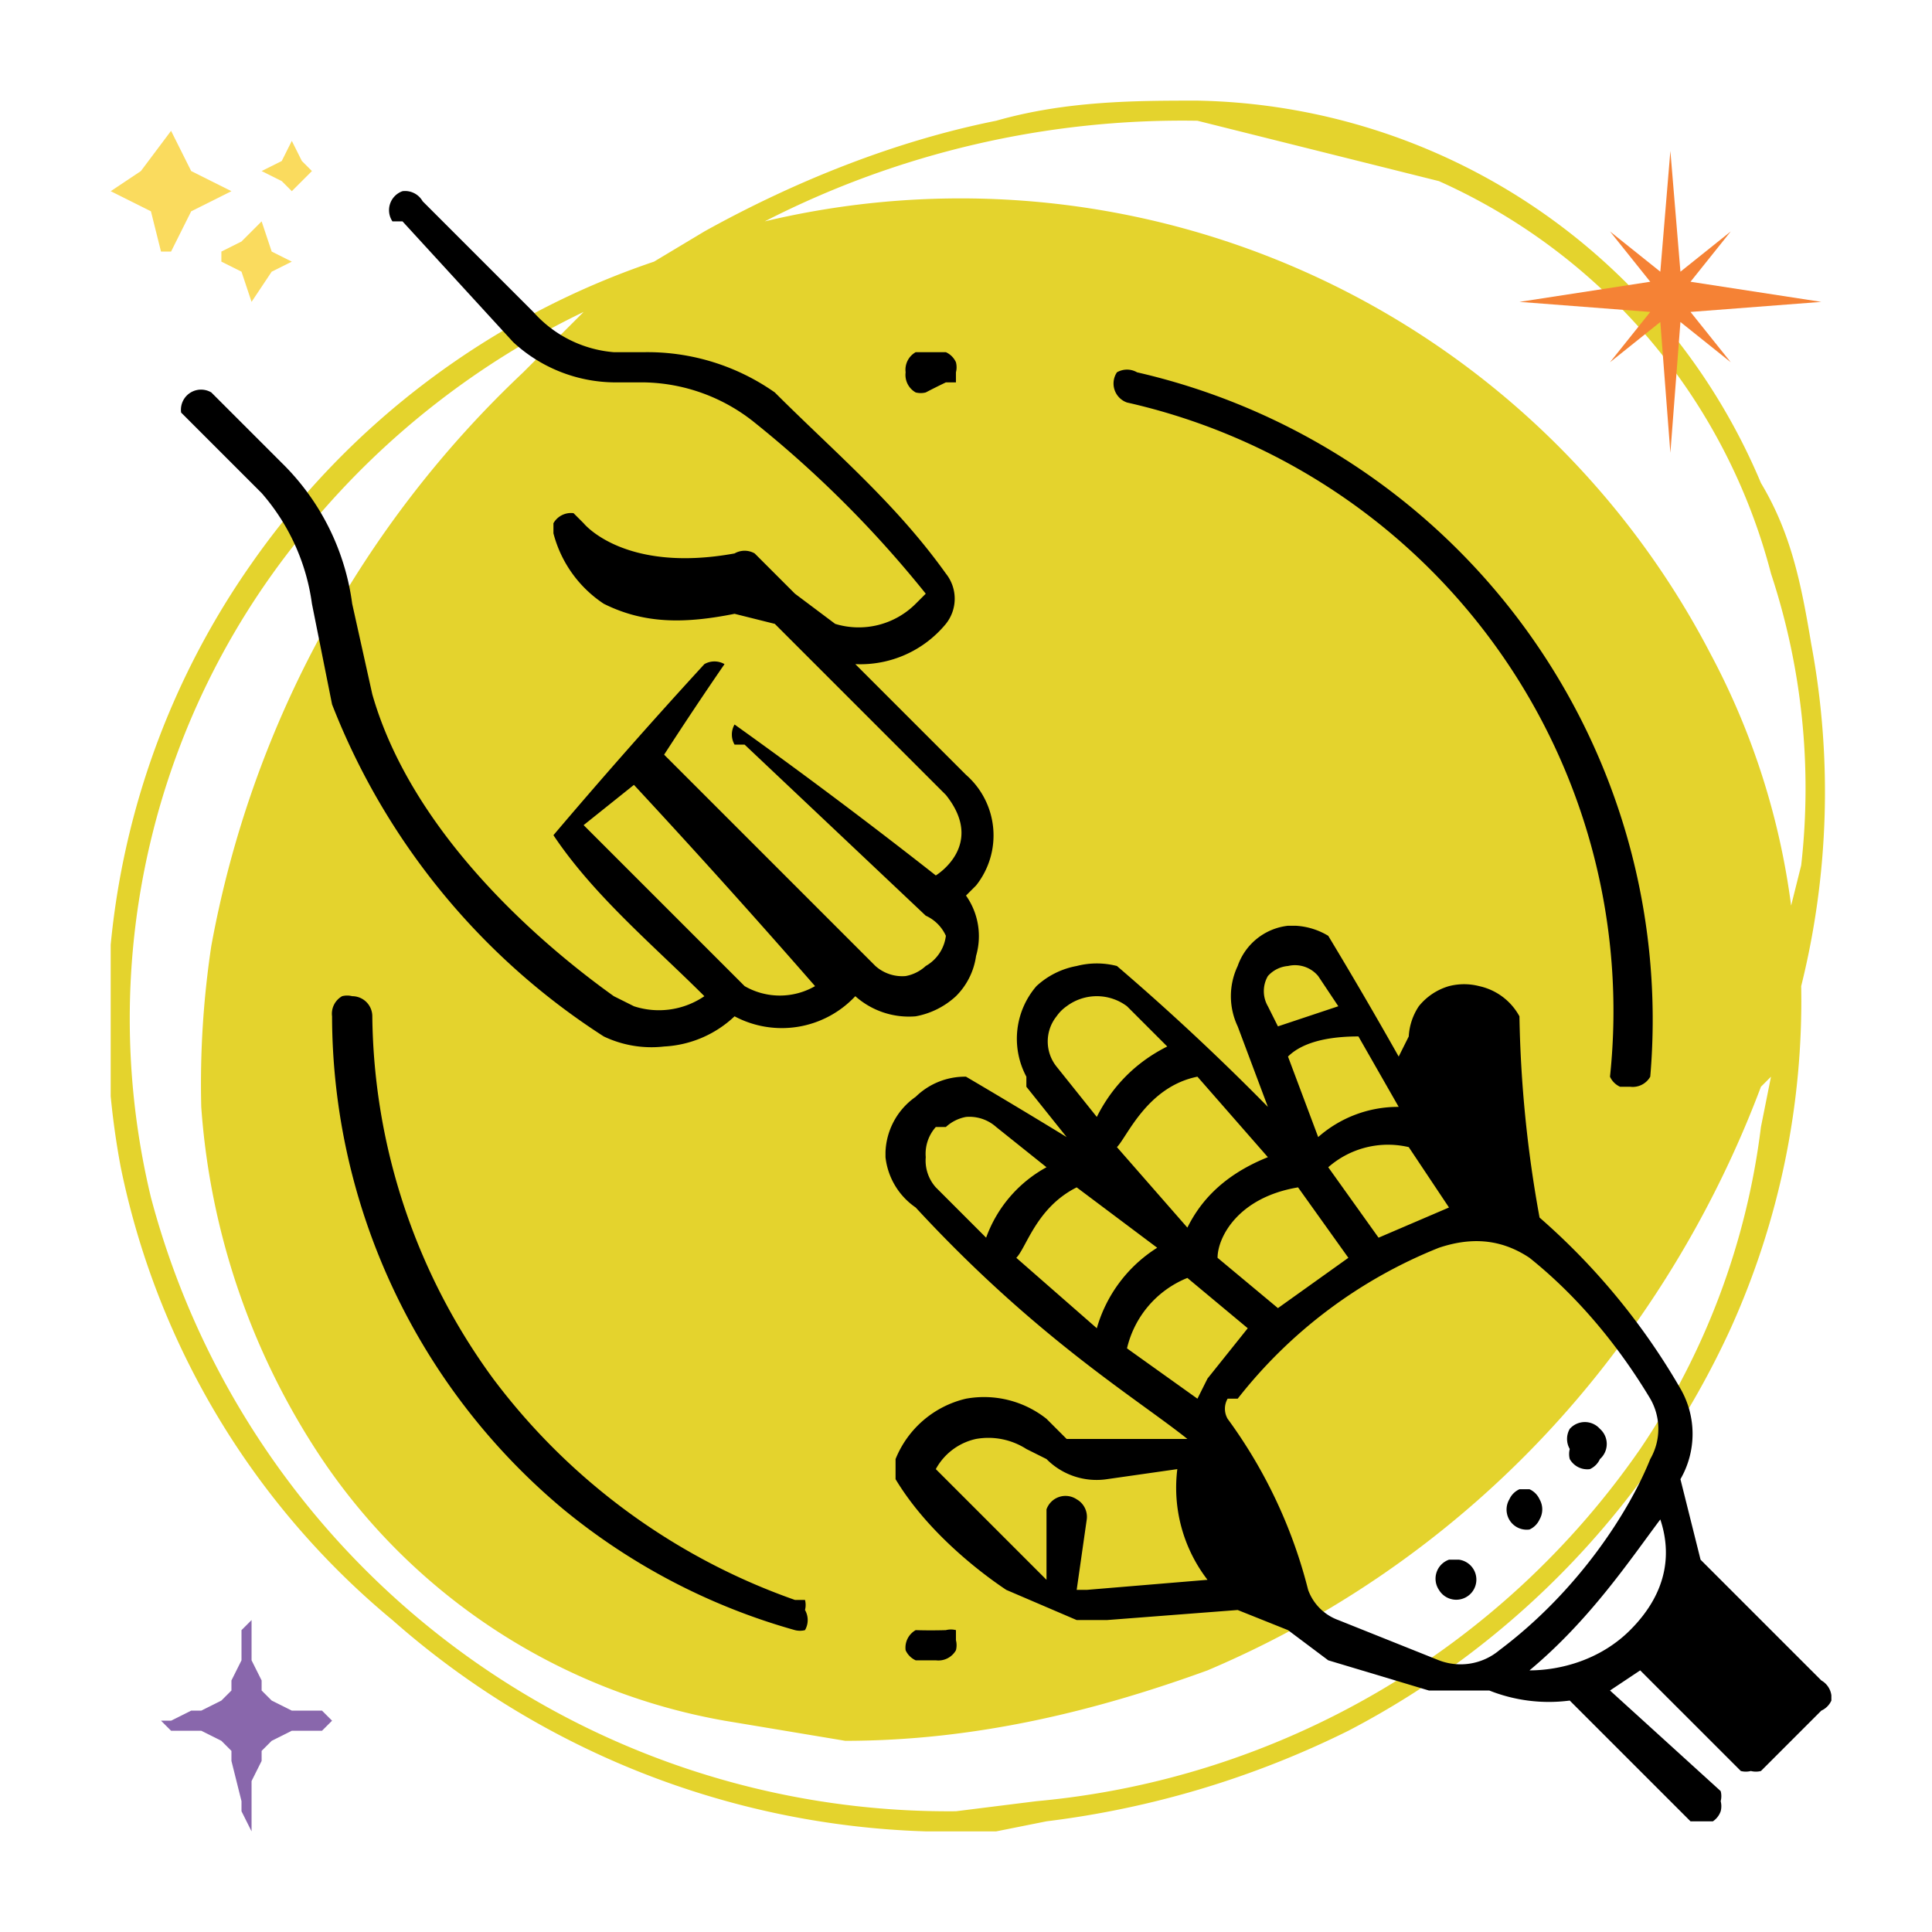
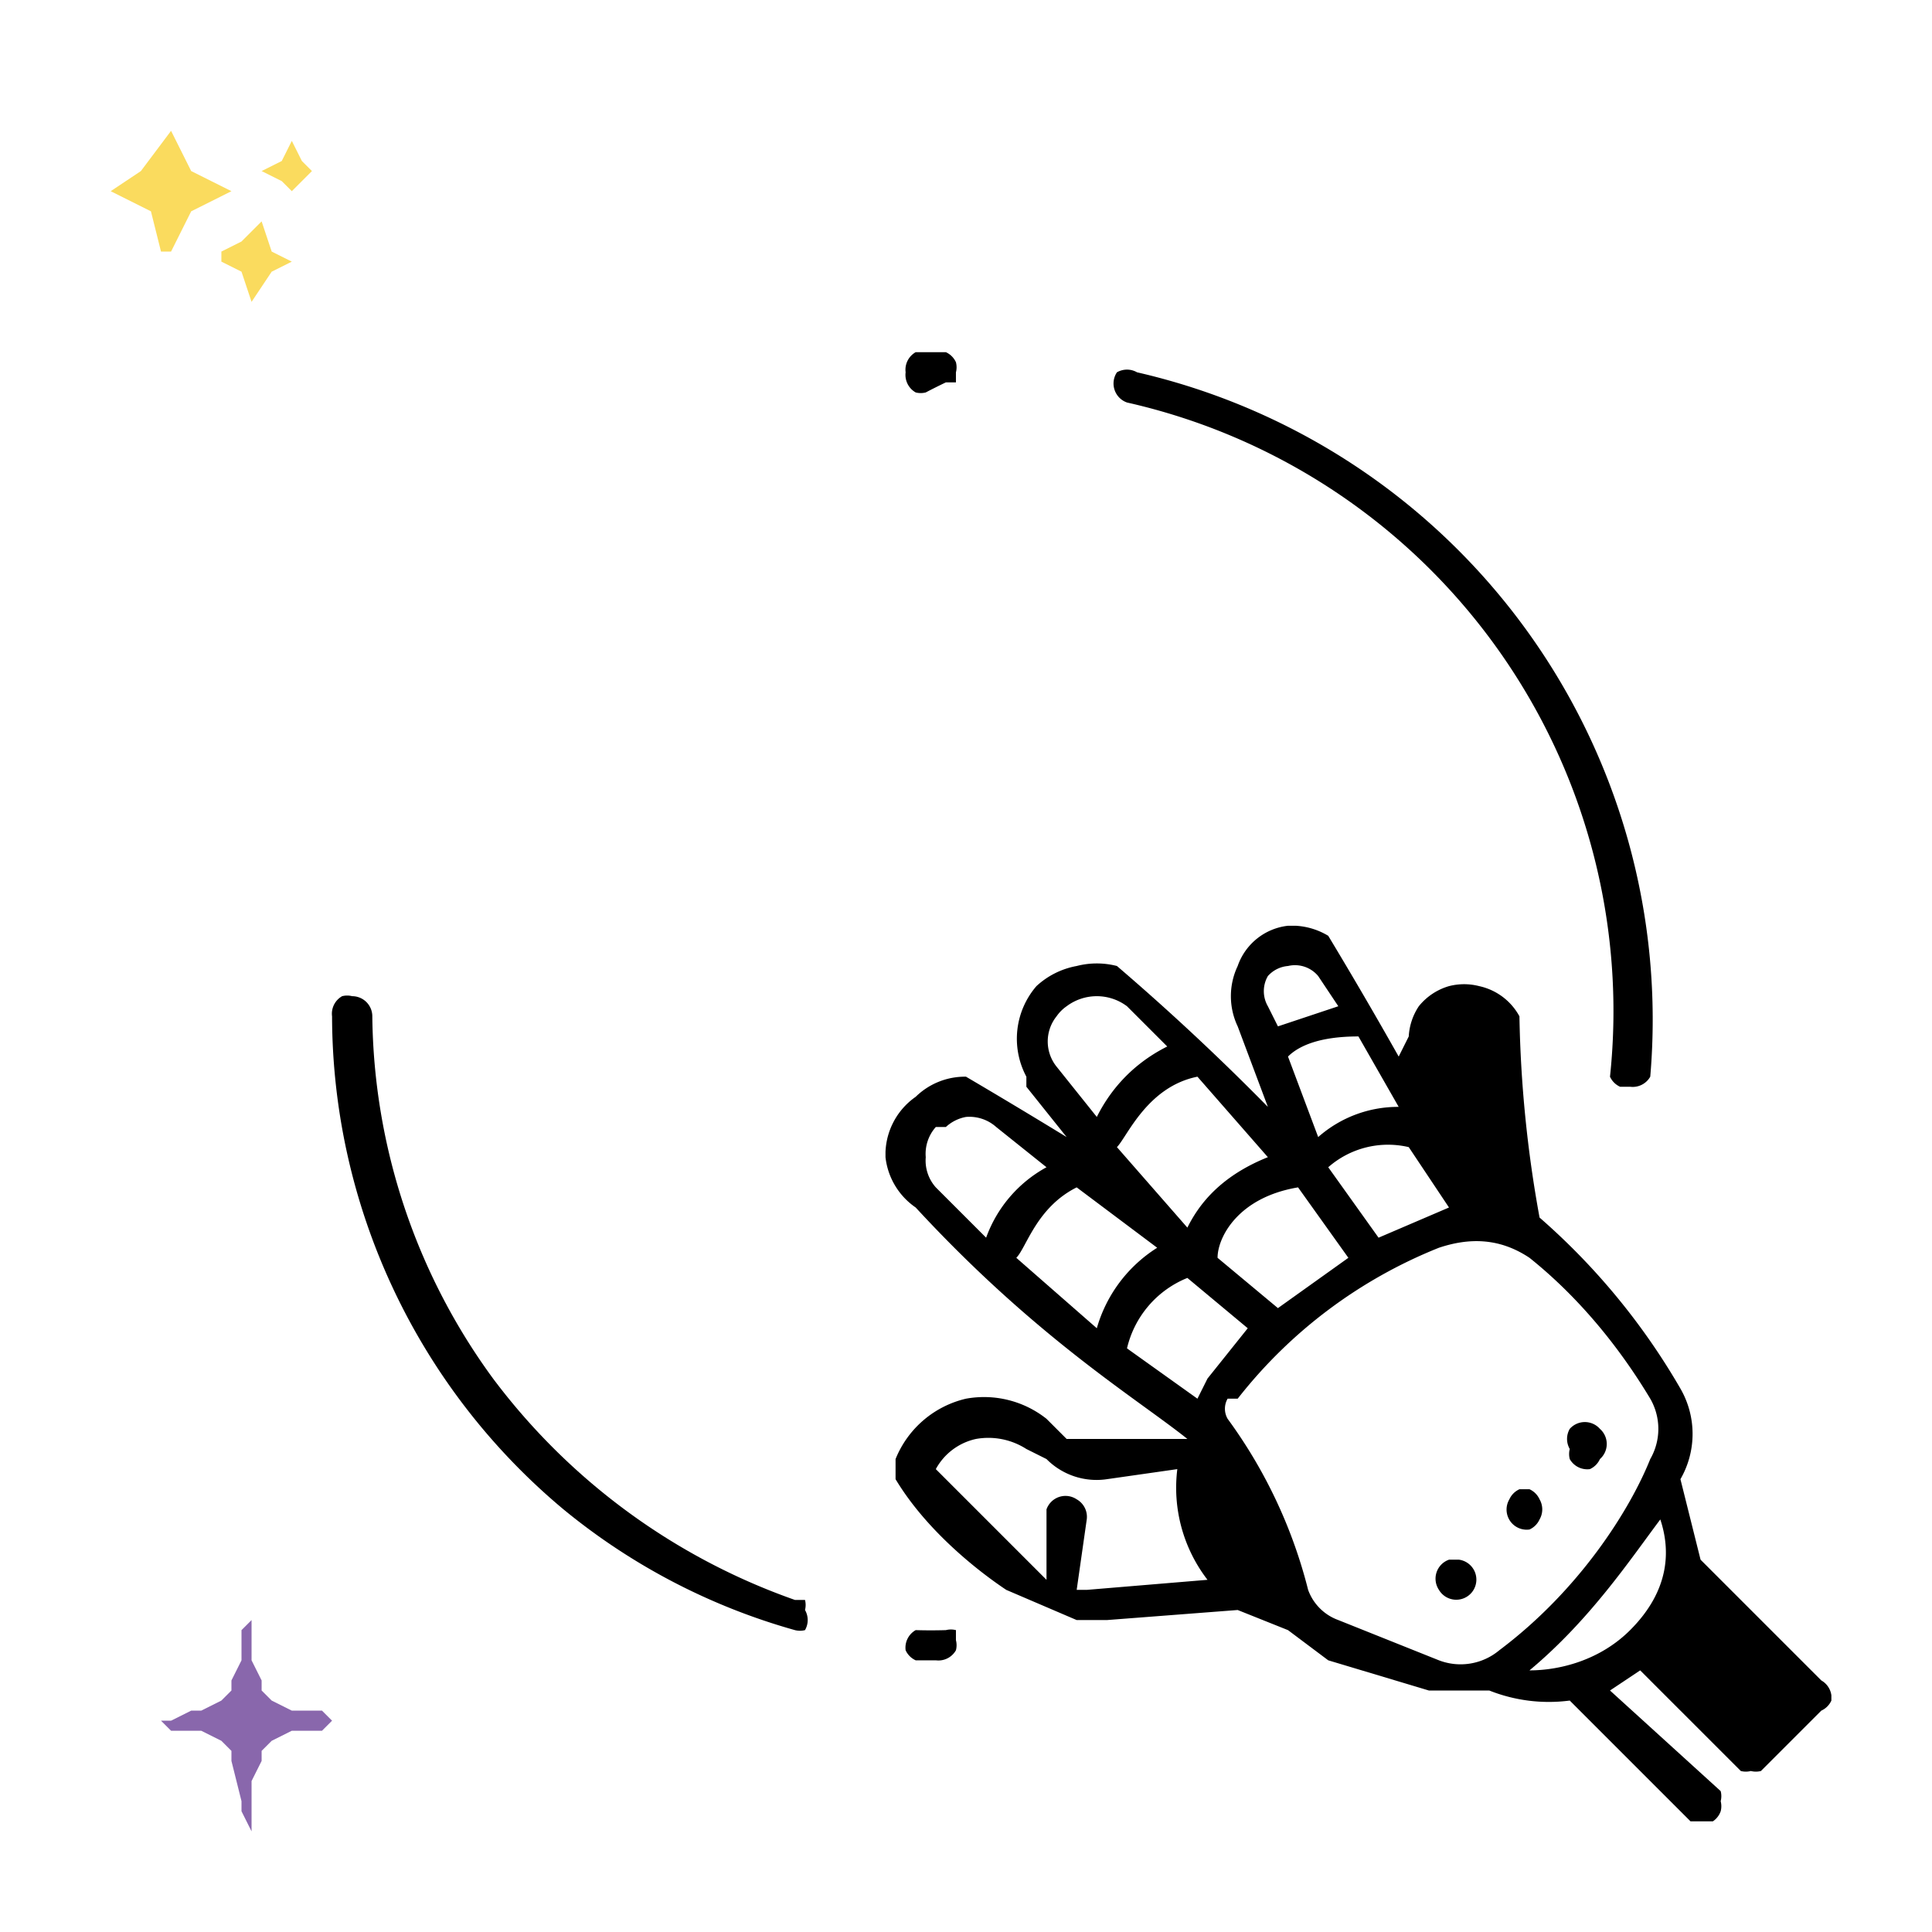
<svg xmlns="http://www.w3.org/2000/svg" preserveAspectRatio="xMidYMid meet" viewBox="0 0 192 192" zoomAndPan="magnify">
  <style>.B{clip-rule:nonzero}</style>
  <defs>
    <clipPath id="A">
      <path d="M11 10h171v172H11Zm0 0" class="B" />
    </clipPath>
    <clipPath id="B">
      <path d="M11 12h21v18H11Zm0 0" class="B" />
    </clipPath>
    <clipPath id="C">
      <path d="M14 161h21v21H14Zm0 0" class="B" />
    </clipPath>
    <clipPath id="D">
-       <path d="M151 15h30v30h-30Zm0 0" class="B" />
-     </clipPath>
+       </clipPath>
    <clipPath id="E">
      <path d="M88 92h94v89H88Zm0 0" class="B" />
    </clipPath>
    <clipPath id="F">
-       <path d="M17 19h82v86H17Zm0 0" class="B" />
-     </clipPath>
+       </clipPath>
  </defs>
  <g clip-path="url(#A)">
-     <path d="M180 64c-1-6-2-11-5-16a62 62 0 0 0-56-38c-6 0-13 0-20 2-10 2-20 6-29 11l-5 3a80 80 0 0 0-40 30 79 79 0 0 0-13 60 79 79 0 0 0 27 45 84 84 0 0 0 53 21h7l5-1a93 93 0 0 0 30-9 85 85 0 0 0 38-40 79 79 0 0 0 7-34 80 80 0 0 0 1-34Zm-5 48a73 73 0 0 1-12 32 82 82 0 0 1-60 35l-8 1a82 82 0 0 1-80-61 76 76 0 0 1 16-67 81 81 0 0 1 27-21l-6 6a104 104 0 0 0-31 57 92 92 0 0 0-1 16 72 72 0 0 0 12 35 61 61 0 0 0 40 26l12 2c13 0 25-3 36-7a99 99 0 0 0 40-31 105 105 0 0 0 15-27l1-1-1 5Zm4-26-1 4a73 73 0 0 0-8-25 84 84 0 0 0-94-43s0 1 0 0a91 91 0 0 1 43-10l24 6a59 59 0 0 1 33 39 68 68 0 0 1 3 29Zm0 0" fill="#e4d32d" />
-   </g>
+     </g>
  <g clip-path="url(#B)">
    <path d="M17 13v-1 1l-3 4-3 2 4 2 1 4h1l2-4 4-2-4-2-2-4Zm9 9-2 2-2 1v1l2 1 1 3 2-3 2-1-2-1-1-3Zm3-8-1 2-2 1 2 1 1 1 1-1 1-1h1-1l-1-1-1-2Zm0 0" fill="#fadb5e" />
  </g>
  <g clip-path="url(#C)">
    <path d="M25 161v4l1 2v1l1 1 2 1h3l1 1h2-2l-1 1h-3l-2 1-1 1v1l-1 2v5l-1-2v-1l-1-4v-1l-1-1-2-1h-3l-1-1h-2 3l2-1h1l2-1 1-1v-1l1-2v-3Zm0 0" fill="#8967ac" />
  </g>
  <g clip-path="url(#D)">
    <path d="m172 36-5-4-1 13-1-13-5 4 4-5-13-1 13-2-4-5 5 4 1-12 1 12 5-4-4 5 13 2-13 1Zm0 0" fill="#f58235" />
  </g>
  <g clip-path="url(#E)">
    <path d="M181 167l-12-12-2-8a9 9 0 0 0 0-9 67 67 0 0 0-14-17 122 122 0 0 1-2-20 6 6 0 0 0-4-3 6 6 0 0 0-3 0 6 6 0 0 0-3 2 6 6 0 0 0-1 3l-1 2a469 469 0 0 0-7-12 7 7 0 0 0-4-1 6 6 0 0 0-5 4 7 7 0 0 0 0 6l3 8a240 240 0 0 0-15-14 8 8 0 0 0-4 0 8 8 0 0 0-4 2 8 8 0 0 0-1 9v1l4 5a681 681 0 0 0-10-6 7 7 0 0 0-5 2 7 7 0 0 0-3 6 7 7 0 0 0 3 5c12 13 22 19 27 23h-12l-2-2a10 10 0 0 0-8-2 10 10 0 0 0-7 6v2c3 5 8 9 11 11l7 3h3l13-1 5 2 4 3 10 3h6a16 16 0 0 0 8 1l12 12a2 2 0 0 0 3-1 2 2 0 0 0 0-1 2 2 0 0 0 0-1l-11-10 3-2 10 10a2 2 0 0 0 1 0 2 2 0 0 0 1 0l6-6a2 2 0 0 0 1-1 2 2 0 0 0-1-2zm-41-53l4 6-7 3-5-7a9 9 0 0 1 8-2zm-5-11l4 7a12 12 0 0 0-8 3l-3-8c1-1 3-2 7-2zm-9-3a3 3 0 0 1 0-3 3 3 0 0 1 2-1 3 3 0 0 1 3 1l2 3-6 2-1-2zm3 18l5 7-7 5-6-5c0-2 2-6 8-7zm-3-3c-5 2-7 5-8 7l-7-8c1-1 3-6 8-7l7 8zm-21-9a4 4 0 0 1 0-5 4 4 0 0 1 1-1 5 5 0 0 1 6 0l4 4c-4 2-6 5-7 7l-4-5zm-12 12a4 4 0 0 1-1-3 4 4 0 0 1 1-3h1a4 4 0 0 1 2-1 4 4 0 0 1 3 1l5 4a13 13 0 0 0-6 7l-5-5zm8 7c1-1 2-5 6-7l8 6a14 14 0 0 0-6 8l-8-7zm7 33h-1l1-7a2 2 0 0 0-1-2 2 2 0 0 0-3 1v7l-1-1-10-10a6 6 0 0 1 4-3 7 7 0 0 1 5 1l2 1a7 7 0 0 0 6 2l7-1a15 15 0 0 0 3 11l-12 1zm11-19l-7-5a10 10 0 0 1 6-7l6 5-4 5-1 2zm24 26l-10-4a5 5 0 0 1-3-3 49 49 0 0 0-8-17 2 2 0 0 1 0-2h1a48 48 0 0 1 20-15c3-1 6-1 9 1 5 4 9 9 12 14a6 6 0 0 1 0 6c-2 5-7 13-15 19a6 6 0 0 1-6 1zm19-3c-3 3-7 4-10 4 6-5 10-11 13-15 1 3 1 7-3 11zm0 0" />
  </g>
  <g clip-path="url(#F)">
    <path d="m31 60 2 10a69 69 0 0 0 27 33 11 11 0 0 0 6 1 11 11 0 0 0 7-3 10 10 0 0 0 12-2 8 8 0 0 0 6 2 8 8 0 0 0 4-2 7 7 0 0 0 2-4 7 7 0 0 0-1-6l1-1a8 8 0 0 0-1-11L85 66a11 11 0 0 0 9-4 4 4 0 0 0 0-5c-5-7-11-12-17-18a22 22 0 0 0-13-4h-3a12 12 0 0 1-8-4L42 20a2 2 0 0 0-2-1 2 2 0 0 0-1 3h1l11 12a15 15 0 0 0 10 4h3a18 18 0 0 1 11 4 110 110 0 0 1 17 17l-1 1a8 8 0 0 1-8 2l-4-3-4-4a2 2 0 0 0-2 0c-11 2-15-3-15-3l-1-1a2 2 0 0 0-2 1v1a12 12 0 0 0 5 7c4 2 8 2 13 1l4 1 17 17c4 5-1 8-1 8a552 552 0 0 0-20-15 2 2 0 0 0 0 2h1l18 17a4 4 0 0 1 2 2 4 4 0 0 1-2 3 4 4 0 0 1-2 1 4 4 0 0 1-3-1l-1-1-20-20a380 380 0 0 1 6-9 2 2 0 0 0-2 0 578 578 0 0 0-15 17c4 6 10 11 15 16a8 8 0 0 1-7 1l-2-1c-7-5-20-16-24-30l-2-9a24 24 0 0 0-7-14l-7-7a2 2 0 0 0-3 2l8 8a21 21 0 0 1 5 11Zm27 22 5-4a877 877 0 0 1 18 20 7 7 0 0 1-7 0L58 82Zm0 0" />
  </g>
  <path d="M37 101a2 2 0 0 0-2-2 2 2 0 0 0-1 0 2 2 0 0 0-1 2 64 64 0 0 0 23 49 63 63 0 0 0 23 12 2 2 0 0 0 1 0 2 2 0 0 0 0-2 2 2 0 0 0 0-1h-1a64 64 0 0 1-30-22 62 62 0 0 1-12-36zm56 64a2 2 0 0 0 2-1 2 2 0 0 0 0-1v-1a2 2 0 0 0-1 0 50 50 0 0 1-3 0 2 2 0 0 0-1 2 2 2 0 0 0 1 1h2zm69-57a2 2 0 0 0 2-1 66 66 0 0 0-51-70 2 2 0 0 0-2 0 2 2 0 0 0 1 3 62 62 0 0 1 48 67 2 2 0 0 0 1 1h1zM91 35a2 2 0 0 0-1 2 2 2 0 0 0 1 2 2 2 0 0 0 1 0 62 62 0 0 1 2-1h1v-1a2 2 0 0 0 0-1 2 2 0 0 0-1-1h-3zm54 120h-1a2 2 0 0 0-1 3 2 2 0 1 0 2-3zm6-7a2 2 0 0 0-1 1 2 2 0 0 0 2 3 2 2 0 0 0 1-1 2 2 0 0 0 0-2 2 2 0 0 0-1-1h-1zm7-2a2 2 0 0 0 1-1 2 2 0 0 0 0-3 2 2 0 0 0-3 0 2 2 0 0 0 0 2 2 2 0 0 0 0 1 2 2 0 0 0 2 1zm0 0" />
</svg>